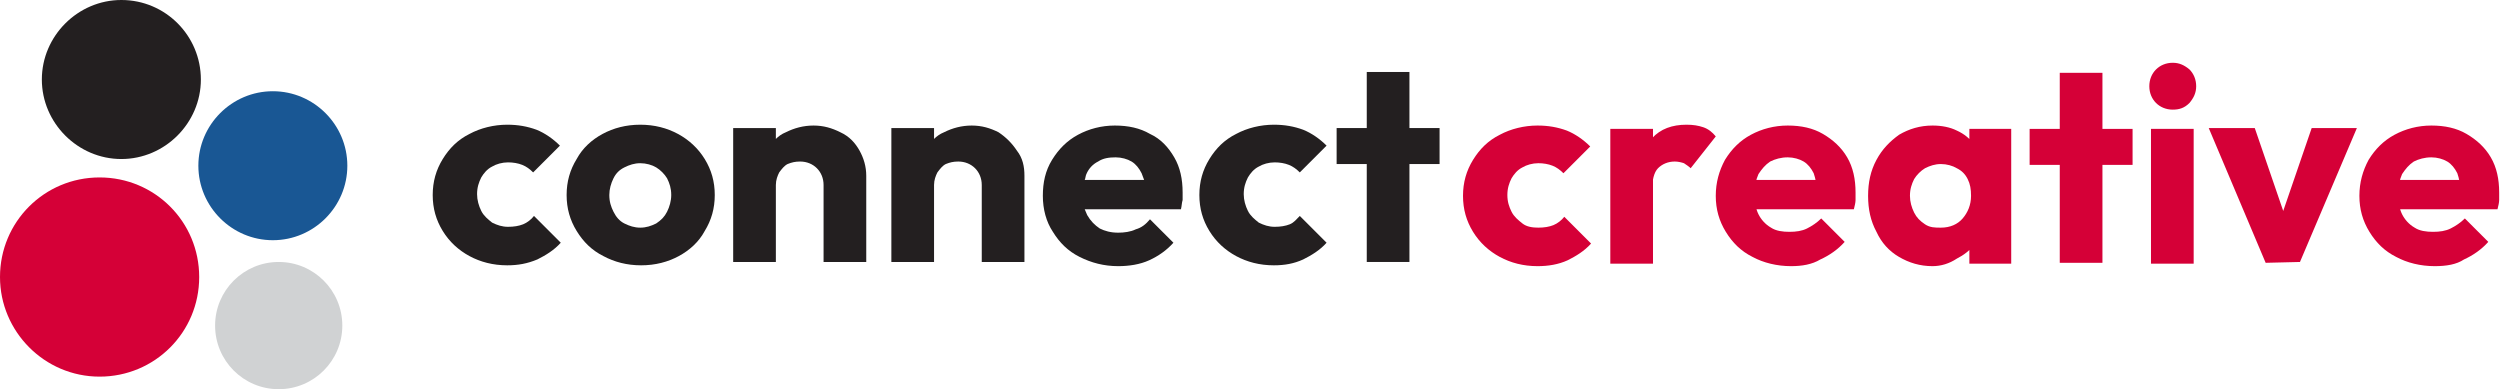
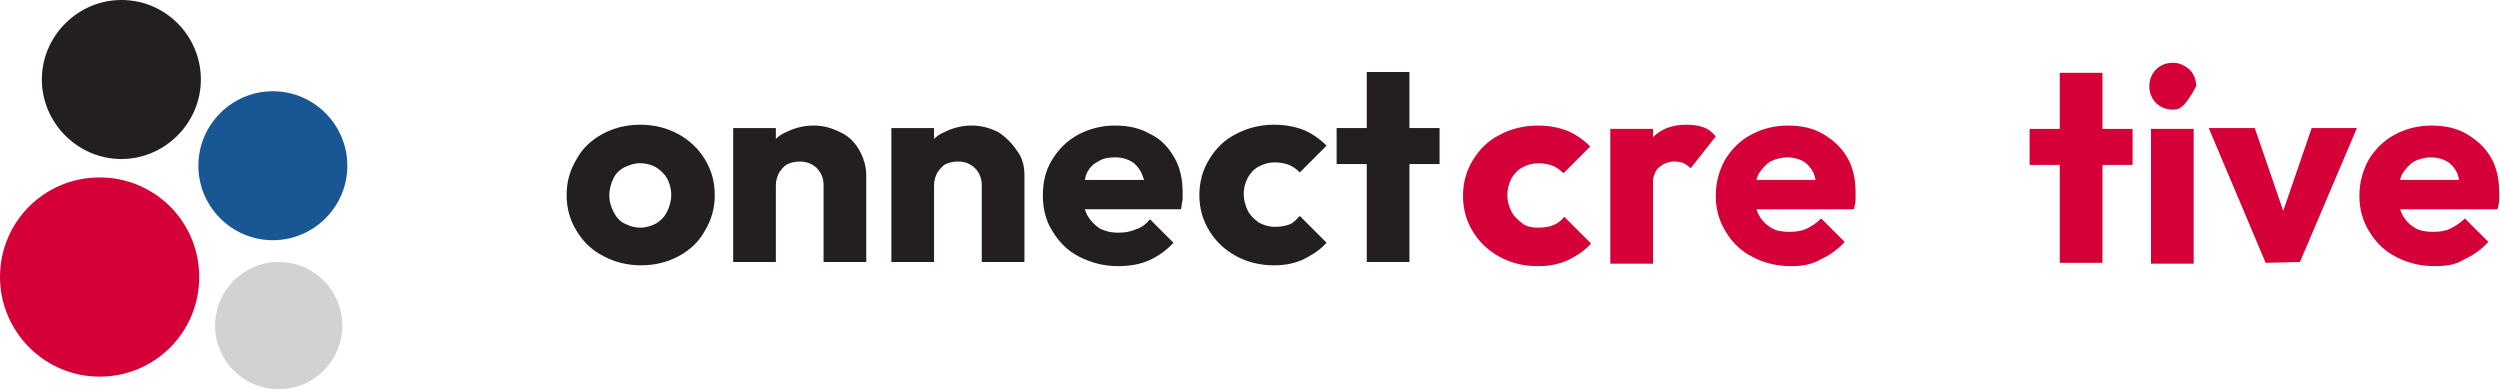
<svg xmlns="http://www.w3.org/2000/svg" version="1.2" baseProfile="tiny" id="Layer_1" x="0px" y="0px" viewBox="0 0 298.7 46.5" overflow="visible" xml:space="preserve">
  <g>
    <path id="Path_137_00000142883095628380468640000006274267561067876273_" fill="#231F20" d="M24,9.5c0,5.2-4.3,9.5-9.5,9.5   S5,14.7,5,9.5S9.3,0,14.5,0c0,0,0,0,0,0C19.8,0,24,4.3,24,9.5" />
    <path id="Path_142_00000165924294704908501760000010157815514531689660_" fill="#D50037" d="M23.8,33.1c0,6.6-5.3,11.9-11.9,11.9   S0,39.6,0,33.1c0-6.6,5.3-11.9,11.9-11.9h0C18.5,21.2,23.8,26.5,23.8,33.1" />
    <path id="Path_143_00000087381278730059006420000013763720467111089039_" fill="#D0D2D3" d="M40.9,38.9c0,4.2-3.4,7.6-7.6,7.6   s-7.6-3.4-7.6-7.6s3.4-7.6,7.6-7.6c0,0,0,0,0,0C37.5,31.3,40.9,34.7,40.9,38.9L40.9,38.9" />
    <path id="Path_144_00000103973301640454352630000002420493113934562740_" fill="#195794" d="M41.5,19.8c0,4.9-4,8.9-8.9,8.9   s-8.9-4-8.9-8.9s4-8.9,8.9-8.9l0,0C37.5,10.9,41.5,14.9,41.5,19.8" />
    <g>
      <g>
-         <path fill="#231F20" d="M60.6,31.7c-1.7,0-3.2-0.4-4.5-1.1c-1.3-0.7-2.4-1.7-3.2-3c-0.8-1.3-1.2-2.7-1.2-4.3c0-1.6,0.4-3,1.2-4.3     c0.8-1.3,1.8-2.3,3.2-3c1.3-0.7,2.9-1.1,4.5-1.1c1.3,0,2.4,0.2,3.5,0.6c1,0.4,2,1.1,2.8,1.9l-3.2,3.2c-0.4-0.4-0.8-0.7-1.3-0.9     c-0.5-0.2-1.1-0.3-1.7-0.3c-0.7,0-1.4,0.2-1.9,0.5c-0.6,0.3-1,0.8-1.3,1.3c-0.3,0.6-0.5,1.2-0.5,2c0,0.7,0.2,1.4,0.5,2     c0.3,0.6,0.8,1,1.3,1.4c0.6,0.3,1.2,0.5,1.9,0.5c0.7,0,1.3-0.1,1.8-0.3c0.5-0.2,1-0.6,1.3-1l3.2,3.2c-0.8,0.9-1.8,1.5-2.8,2     C63,31.5,61.9,31.7,60.6,31.7z" />
        <path fill="#231F20" d="M122.4,21v10.3h-5.1v-9.2c0-0.8-0.3-1.5-0.8-2s-1.2-0.8-2-0.8c-0.6,0-1,0.1-1.5,0.3c-0.4,0.2-0.7,0.6-1,1     c-0.2,0.4-0.4,0.9-0.4,1.5v9.2h-5.1V15.3h5.1v1.3c0.3-0.3,0.7-0.6,1.2-0.8c1-0.5,2.1-0.8,3.3-0.8c1.2,0,2.2,0.3,3.2,0.8     c0.9,0.6,1.6,1.3,2.2,2.2C122.2,18.9,122.4,19.9,122.4,21z" />
        <path fill="#231F20" d="M102.7,18c0.5,0.9,0.8,1.9,0.8,3v10.3h-5.1v-9.2c0-0.8-0.3-1.5-0.8-2c-0.5-0.5-1.2-0.8-2-0.8     c-0.6,0-1,0.1-1.5,0.3c-0.4,0.2-0.7,0.6-1,1c-0.2,0.4-0.4,0.9-0.4,1.5v9.2h-5.1V15.3h5.1v1.3c0.3-0.3,0.7-0.6,1.2-0.8     c1-0.5,2.1-0.8,3.3-0.8c1.2,0,2.2,0.3,3.2,0.8C101.5,16.3,102.2,17.1,102.7,18z" />
        <path fill="#231F20" d="M81,16c-1.3-0.7-2.8-1.1-4.5-1.1c-1.7,0-3.2,0.4-4.5,1.1c-1.3,0.7-2.4,1.7-3.1,3     c-0.8,1.3-1.2,2.7-1.2,4.3c0,1.6,0.4,3,1.2,4.3c0.8,1.3,1.8,2.3,3.2,3c1.3,0.7,2.8,1.1,4.5,1.1c1.7,0,3.2-0.4,4.5-1.1     c1.3-0.7,2.4-1.7,3.1-3c0.8-1.3,1.2-2.7,1.2-4.3c0-1.6-0.4-3-1.2-4.3C83.4,17.7,82.3,16.7,81,16z M79.7,25.3     c-0.3,0.6-0.7,1-1.3,1.4c-0.6,0.3-1.2,0.5-1.9,0.5c-0.7,0-1.3-0.2-1.9-0.5c-0.6-0.3-1-0.8-1.3-1.4c-0.3-0.6-0.5-1.2-0.5-2     c0-0.7,0.2-1.4,0.5-2c0.3-0.6,0.7-1,1.3-1.3c0.6-0.3,1.2-0.5,1.9-0.5c0.7,0,1.4,0.2,1.9,0.5c0.5,0.3,1,0.8,1.3,1.3     c0.3,0.6,0.5,1.2,0.5,2C80.2,24,80,24.7,79.7,25.3z" />
        <path fill="#231F20" d="M140.3,18.8c-0.7-1.2-1.6-2.2-2.9-2.8c-1.2-0.7-2.6-1-4.2-1c-1.6,0-3.1,0.4-4.4,1.1     c-1.3,0.7-2.3,1.7-3.1,3c-0.8,1.3-1.1,2.7-1.1,4.3c0,1.6,0.4,3.1,1.2,4.3c0.8,1.3,1.8,2.3,3.2,3c1.4,0.7,2.9,1.1,4.6,1.1     c1.3,0,2.6-0.2,3.7-0.7c1.1-0.5,2.1-1.2,2.9-2.1l-2.8-2.8c-0.5,0.6-1,1-1.7,1.2c-0.6,0.3-1.4,0.4-2.1,0.4c-0.9,0-1.6-0.2-2.2-0.5     c-0.6-0.4-1.1-0.9-1.5-1.6c-0.1-0.2-0.2-0.5-0.3-0.7l11.5,0c0.1-0.4,0.1-0.8,0.2-1.1c0-0.3,0-0.6,0-0.9     C141.3,21.4,141,20,140.3,18.8z M129.6,21.5c0.1-0.2,0.1-0.5,0.2-0.7c0.3-0.7,0.8-1.2,1.4-1.5c0.6-0.4,1.3-0.5,2.1-0.5     c0.7,0,1.4,0.2,1.9,0.5s0.9,0.8,1.2,1.4c0.1,0.3,0.2,0.5,0.3,0.8L129.6,21.5z" />
        <path fill="#231F20" d="M155.3,25.8l3.2,3.2c-0.8,0.9-1.8,1.5-2.8,2c-1.1,0.5-2.2,0.7-3.5,0.7c-1.7,0-3.2-0.4-4.5-1.1     c-1.3-0.7-2.4-1.7-3.2-3c-0.8-1.3-1.2-2.7-1.2-4.3c0-1.6,0.4-3,1.2-4.3c0.8-1.3,1.8-2.3,3.2-3c1.3-0.7,2.9-1.1,4.5-1.1     c1.3,0,2.4,0.2,3.5,0.6c1,0.4,2,1.1,2.8,1.9l-3.2,3.2c-0.4-0.4-0.8-0.7-1.3-0.9c-0.5-0.2-1.1-0.3-1.7-0.3c-0.7,0-1.4,0.2-1.9,0.5     c-0.6,0.3-1,0.8-1.3,1.3c-0.3,0.6-0.5,1.2-0.5,2c0,0.7,0.2,1.4,0.5,2c0.3,0.6,0.8,1,1.3,1.4c0.6,0.3,1.2,0.5,1.9,0.5     c0.7,0,1.3-0.1,1.8-0.3S154.9,26.2,155.3,25.8z" />
        <polygon fill="#231F20" points="172,15.3 172,19.6 168.4,19.6 168.4,31.3 163.3,31.3 163.3,19.6 159.7,19.6 159.7,15.3      163.3,15.3 163.3,8.6 168.4,8.6 168.4,15.3    " />
      </g>
    </g>
    <g>
      <path fill="#D50037" d="M183.7,31.8c-1.7,0-3.2-0.4-4.5-1.1c-1.3-0.7-2.4-1.7-3.2-3c-0.8-1.3-1.2-2.7-1.2-4.3c0-1.6,0.4-3,1.2-4.3    c0.8-1.3,1.8-2.3,3.2-3c1.3-0.7,2.9-1.1,4.5-1.1c1.3,0,2.4,0.2,3.5,0.6c1,0.4,2,1.1,2.8,1.9l-3.2,3.2c-0.4-0.4-0.8-0.7-1.3-0.9    c-0.5-0.2-1.1-0.3-1.7-0.3c-0.7,0-1.4,0.2-1.9,0.5c-0.6,0.3-1,0.8-1.3,1.3c-0.3,0.6-0.5,1.2-0.5,2s0.2,1.4,0.5,2    c0.3,0.6,0.8,1,1.3,1.4s1.2,0.5,1.9,0.5c0.7,0,1.3-0.1,1.8-0.3c0.5-0.2,1-0.6,1.3-1l3.2,3.2c-0.8,0.9-1.8,1.5-2.8,2    C186.2,31.6,185,31.8,183.7,31.8z" />
      <path fill="#D50037" d="M192.4,31.4V15.4h5.1v16.1H192.4z M197.4,22.6l-2.1-1.7c0.4-1.9,1.1-3.3,2.1-4.4s2.4-1.6,4.1-1.6    c0.8,0,1.4,0.1,2,0.3c0.6,0.2,1.1,0.6,1.5,1.1l-3,3.8c-0.2-0.2-0.5-0.4-0.8-0.6c-0.3-0.1-0.7-0.2-1.1-0.2c-0.8,0-1.5,0.3-2,0.8    S197.4,21.6,197.4,22.6z" />
      <path fill="#D50037" d="M214,31.8c-1.7,0-3.3-0.4-4.6-1.1c-1.4-0.7-2.4-1.7-3.2-3S205,25,205,23.4s0.4-3,1.1-4.3    c0.8-1.3,1.8-2.3,3.1-3c1.3-0.7,2.8-1.1,4.4-1.1c1.6,0,3,0.3,4.2,1c1.2,0.7,2.2,1.6,2.9,2.8c0.7,1.2,1,2.6,1,4.2    c0,0.3,0,0.6,0,0.9c0,0.3-0.1,0.7-0.2,1.1l-13.9,0v-3.5l11.7,0l-2.2,1.5c0-0.9-0.2-1.7-0.4-2.3c-0.3-0.6-0.7-1.1-1.2-1.4    c-0.5-0.3-1.2-0.5-1.9-0.5c-0.8,0-1.5,0.2-2.1,0.5c-0.6,0.4-1,0.9-1.4,1.5c-0.3,0.7-0.5,1.5-0.5,2.4s0.2,1.8,0.5,2.4    s0.8,1.2,1.5,1.6c0.6,0.4,1.4,0.5,2.2,0.5c0.8,0,1.5-0.1,2.1-0.4s1.2-0.7,1.7-1.2l2.8,2.8c-0.8,0.9-1.8,1.6-2.9,2.1    C216.5,31.6,215.3,31.8,214,31.8z" />
-       <path fill="#D50037" d="M230.9,31.8c-1.5,0-2.8-0.4-4-1.1c-1.2-0.7-2.1-1.7-2.7-3c-0.7-1.3-1-2.7-1-4.3s0.3-3,1-4.3    c0.7-1.3,1.6-2.2,2.7-3c1.2-0.7,2.5-1.1,4-1.1c1.1,0,2.1,0.2,2.9,0.6c0.9,0.4,1.6,1,2.1,1.7c0.6,0.7,0.9,1.6,0.9,2.5v6.9    c-0.1,0.9-0.4,1.8-0.9,2.5s-1.3,1.3-2.1,1.7C232.9,31.5,231.9,31.8,230.9,31.8z M231.9,27.2c1.1,0,2-0.4,2.6-1.1s1-1.6,1-2.7    c0-0.8-0.1-1.4-0.4-2c-0.3-0.6-0.7-1-1.3-1.3c-0.5-0.3-1.2-0.5-1.9-0.5c-0.7,0-1.3,0.2-1.9,0.5c-0.5,0.3-1,0.8-1.3,1.3    c-0.3,0.6-0.5,1.2-0.5,2c0,0.7,0.2,1.4,0.5,2c0.3,0.6,0.7,1,1.3,1.4S231.2,27.2,231.9,27.2z M235.3,31.4v-4.3l0.8-3.9l-0.8-3.9    v-3.9h5v16.1H235.3z" />
      <path fill="#D50037" d="M242.5,19.7v-4.3h12.3v4.3H242.5z M246.1,31.4V8.7h5.1v22.7H246.1z" />
-       <path fill="#D50037" d="M259.6,13.1c-0.8,0-1.5-0.3-2-0.8c-0.5-0.5-0.8-1.2-0.8-2c0-0.8,0.3-1.5,0.8-2s1.2-0.8,2-0.8    s1.4,0.3,2,0.8c0.5,0.5,0.8,1.2,0.8,2c0,0.8-0.3,1.4-0.8,2C261,12.9,260.4,13.1,259.6,13.1z M257,31.4V15.4h5.1v16.1H257z" />
+       <path fill="#D50037" d="M259.6,13.1c-0.8,0-1.5-0.3-2-0.8c-0.5-0.5-0.8-1.2-0.8-2c0-0.8,0.3-1.5,0.8-2s1.2-0.8,2-0.8    s1.4,0.3,2,0.8c0.5,0.5,0.8,1.2,0.8,2C261,12.9,260.4,13.1,259.6,13.1z M257,31.4V15.4h5.1v16.1H257z" />
      <path fill="#D50037" d="M270.7,31.4l-6.8-16.1h5.5l4.6,13.4h-2.4l4.6-13.4h5.4l-6.8,16L270.7,31.4z" />
      <path fill="#D50037" d="M290.9,31.8c-1.7,0-3.3-0.4-4.6-1.1c-1.4-0.7-2.4-1.7-3.2-3s-1.2-2.7-1.2-4.3s0.4-3,1.1-4.3    c0.8-1.3,1.8-2.3,3.1-3c1.3-0.7,2.8-1.1,4.4-1.1c1.6,0,3,0.3,4.2,1c1.2,0.7,2.2,1.6,2.9,2.8c0.7,1.2,1,2.6,1,4.2    c0,0.3,0,0.6,0,0.9c0,0.3-0.1,0.7-0.2,1.1l-13.9,0v-3.5l11.7,0l-2.2,1.5c0-0.9-0.2-1.7-0.4-2.3c-0.3-0.6-0.7-1.1-1.2-1.4    c-0.5-0.3-1.2-0.5-1.9-0.5c-0.8,0-1.5,0.2-2.1,0.5c-0.6,0.4-1,0.9-1.4,1.5c-0.3,0.7-0.5,1.5-0.5,2.4s0.2,1.8,0.5,2.4    s0.8,1.2,1.5,1.6c0.6,0.4,1.4,0.5,2.2,0.5c0.8,0,1.5-0.1,2.1-0.4s1.2-0.7,1.7-1.2l2.8,2.8c-0.8,0.9-1.8,1.6-2.9,2.1    C293.5,31.6,292.3,31.8,290.9,31.8z" />
    </g>
  </g>
</svg>